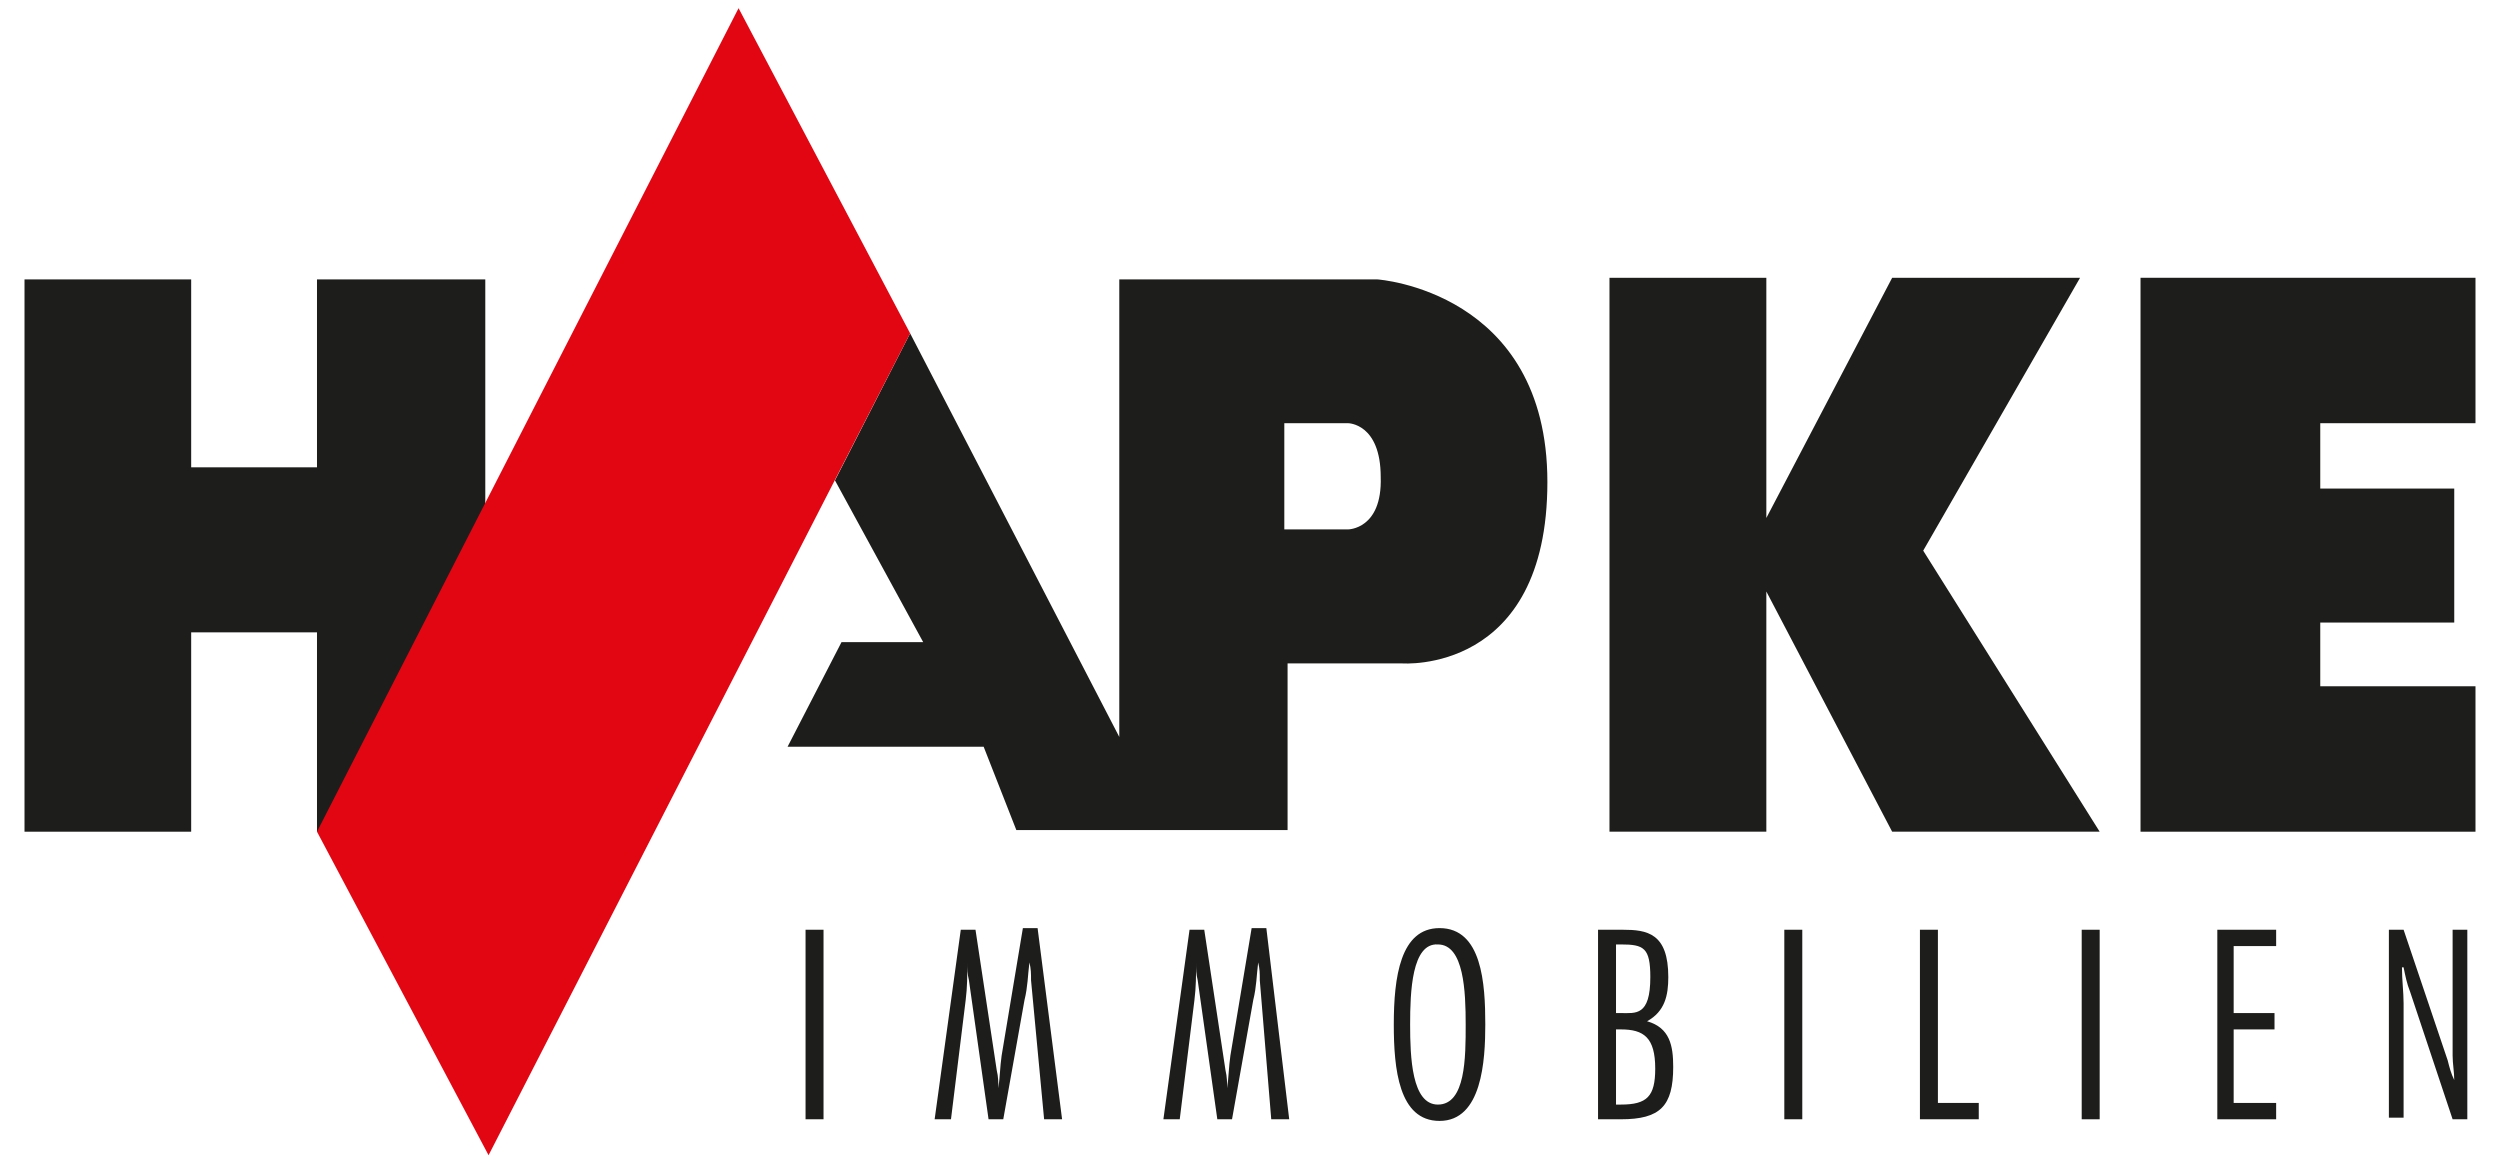
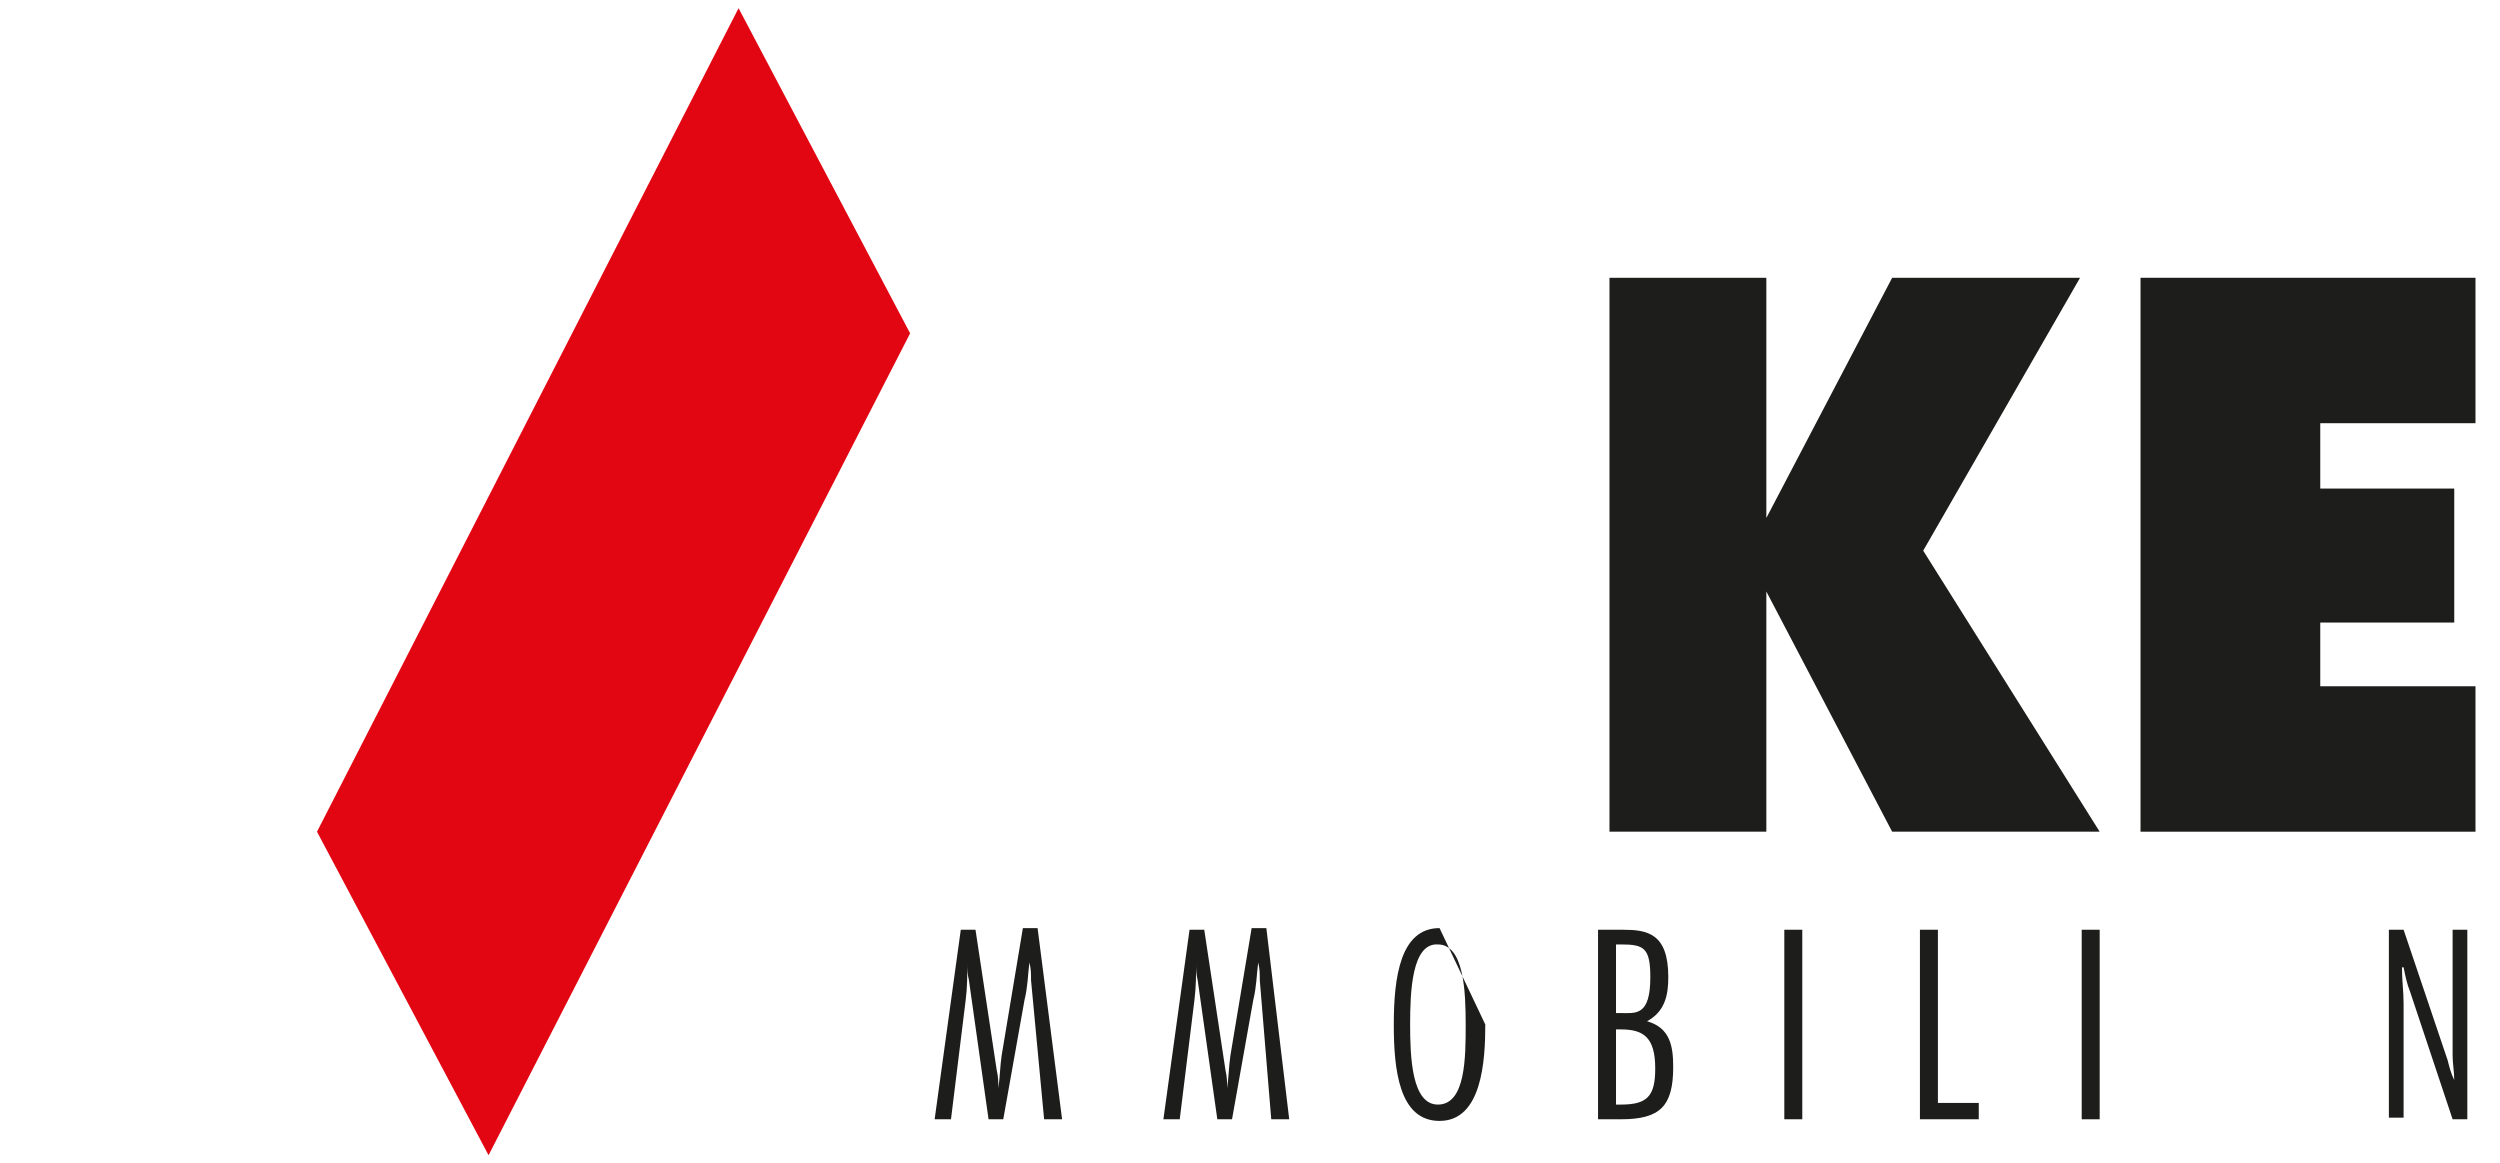
<svg xmlns="http://www.w3.org/2000/svg" version="1.1" id="Ebene_1" x="0px" y="0px" viewBox="0 0 153 71.2" style="enable-background:new 0 0 153 71.2;" xml:space="preserve">
  <style type="text/css">
	.st0{fill:#1D1D1B;}
	.st1{fill:#E20613;}
</style>
  <g>
-     <polygon class="st0" points="1.5,17.1 11.7,17.1 11.7,28.6 19.4,28.6 19.4,17.1 29.7,17.1 29.7,50.9 19.4,50.9 19.4,38.7    11.7,38.7 11.7,50.9 1.5,50.9  " />
    <g>
-       <path class="st0" d="M84.3,17.1H68.5v28L55.7,20.4l-4.6,9l5.4,9.9h-5l-3.3,6.4h12l2,5.1h16.6V40.6h7c0,0,8.9,0.7,8.9-11.1    C94.7,17.8,84.3,17.1,84.3,17.1z M82.5,32.4h-3.9v-6.5h3.9c0,0,2,0,2,3.3C84.6,32.4,82.5,32.4,82.5,32.4z" />
      <polygon class="st1" points="45.2,0.5 19.4,50.9 29.9,70.7 55.7,20.4   " />
    </g>
    <polygon class="st0" points="98.5,17 98.5,50.9 108.1,50.9 108.1,36.2 115.8,50.9 128.5,50.9 117.7,33.7 127.3,17 115.8,17    108.1,31.7 108.1,17  " />
    <polygon class="st0" points="151.5,17 151.5,25.9 142,25.9 142,29.9 150.2,29.9 150.2,38.1 142,38.1 142,42 151.5,42 151.5,50.9    131,50.9 131,17  " />
    <g>
-       <path class="st0" d="M50.4,68.5h-1.1V56.9h1.1V68.5z" />
      <path class="st0" d="M65,68.5h-1.1L63.1,60c0-0.4,0-0.7-0.1-1.1H63c-0.1,0.8-0.1,1.5-0.3,2.3l-1.3,7.3h-0.9L59.3,60    c-0.1-0.4-0.1-0.7-0.1-1.1h0c0,0.8,0,1.5-0.1,2.3l-0.9,7.3h-1l1.6-11.6h0.9l1.3,8.6c0.1,0.4,0.1,0.8,0.1,1.1h0    c0.1-0.7,0.1-1.3,0.2-2l1.3-7.8h0.9L65,68.5z" />
      <path class="st0" d="M78.9,68.5h-1.1L77.1,60c0-0.4,0-0.7-0.1-1.1H77c-0.1,0.8-0.1,1.5-0.3,2.3l-1.3,7.3h-0.9L73.3,60    c-0.1-0.4-0.1-0.7-0.1-1.1h0c0,0.8,0,1.5-0.1,2.3l-0.9,7.3h-1l1.6-11.6h0.9l1.3,8.6c0.1,0.4,0.1,0.8,0.1,1.1h0    c0.1-0.7,0.1-1.3,0.2-2l1.3-7.8h0.9L78.9,68.5z" />
-       <path class="st0" d="M90.9,62.7c0,2.2-0.2,5.9-2.8,5.9c-2.5,0-2.8-3.2-2.8-5.9c0-2.9,0.4-5.9,2.8-5.9    C90.7,56.8,90.9,60.2,90.9,62.7z M86.3,62.7c0,2,0.1,4.9,1.7,4.9c1.7,0,1.7-2.9,1.7-4.9c0-2-0.1-4.9-1.7-4.9    C86.4,57.7,86.3,60.7,86.3,62.7z" />
+       <path class="st0" d="M90.9,62.7c0,2.2-0.2,5.9-2.8,5.9c-2.5,0-2.8-3.2-2.8-5.9c0-2.9,0.4-5.9,2.8-5.9    z M86.3,62.7c0,2,0.1,4.9,1.7,4.9c1.7,0,1.7-2.9,1.7-4.9c0-2-0.1-4.9-1.7-4.9    C86.4,57.7,86.3,60.7,86.3,62.7z" />
      <path class="st0" d="M99.3,56.9c1.5,0,2.8,0.2,2.8,2.9c0,1.1-0.2,2.1-1.3,2.7c1.4,0.4,1.6,1.5,1.6,2.8c0,2.4-0.8,3.2-3.2,3.2h-1.4    V56.9H99.3z M98.9,57.9V62h0.3c0.9,0,1.8,0.2,1.8-2.2c0-1.8-0.4-2-1.8-2H98.9z M98.9,63v4.6h0.3c1.6,0,2.1-0.5,2.1-2.2    c0-1.9-0.7-2.4-2.1-2.4H98.9z" />
      <path class="st0" d="M110.3,68.5h-1.1V56.9h1.1V68.5z" />
      <path class="st0" d="M118.6,67.5h2.5v1h-3.6V56.9h1.1V67.5z" />
      <path class="st0" d="M128.5,68.5h-1.1V56.9h1.1V68.5z" />
-       <path class="st0" d="M139.3,57.9h-2.6V62h2.5v1h-2.5v4.5h2.6v1h-3.6V56.9h3.6V57.9z" />
      <path class="st0" d="M151,68.5h-0.9l-2.6-7.8c-0.2-0.5-0.3-1-0.4-1.5H147c0,0.8,0.1,1.5,0.1,2.2v7h-0.9V56.9h0.9l2.7,8    c0.1,0.4,0.2,0.8,0.4,1.2h0c0-0.5-0.1-1-0.1-1.5v-7.7h0.9V68.5z" />
    </g>
  </g>
</svg>